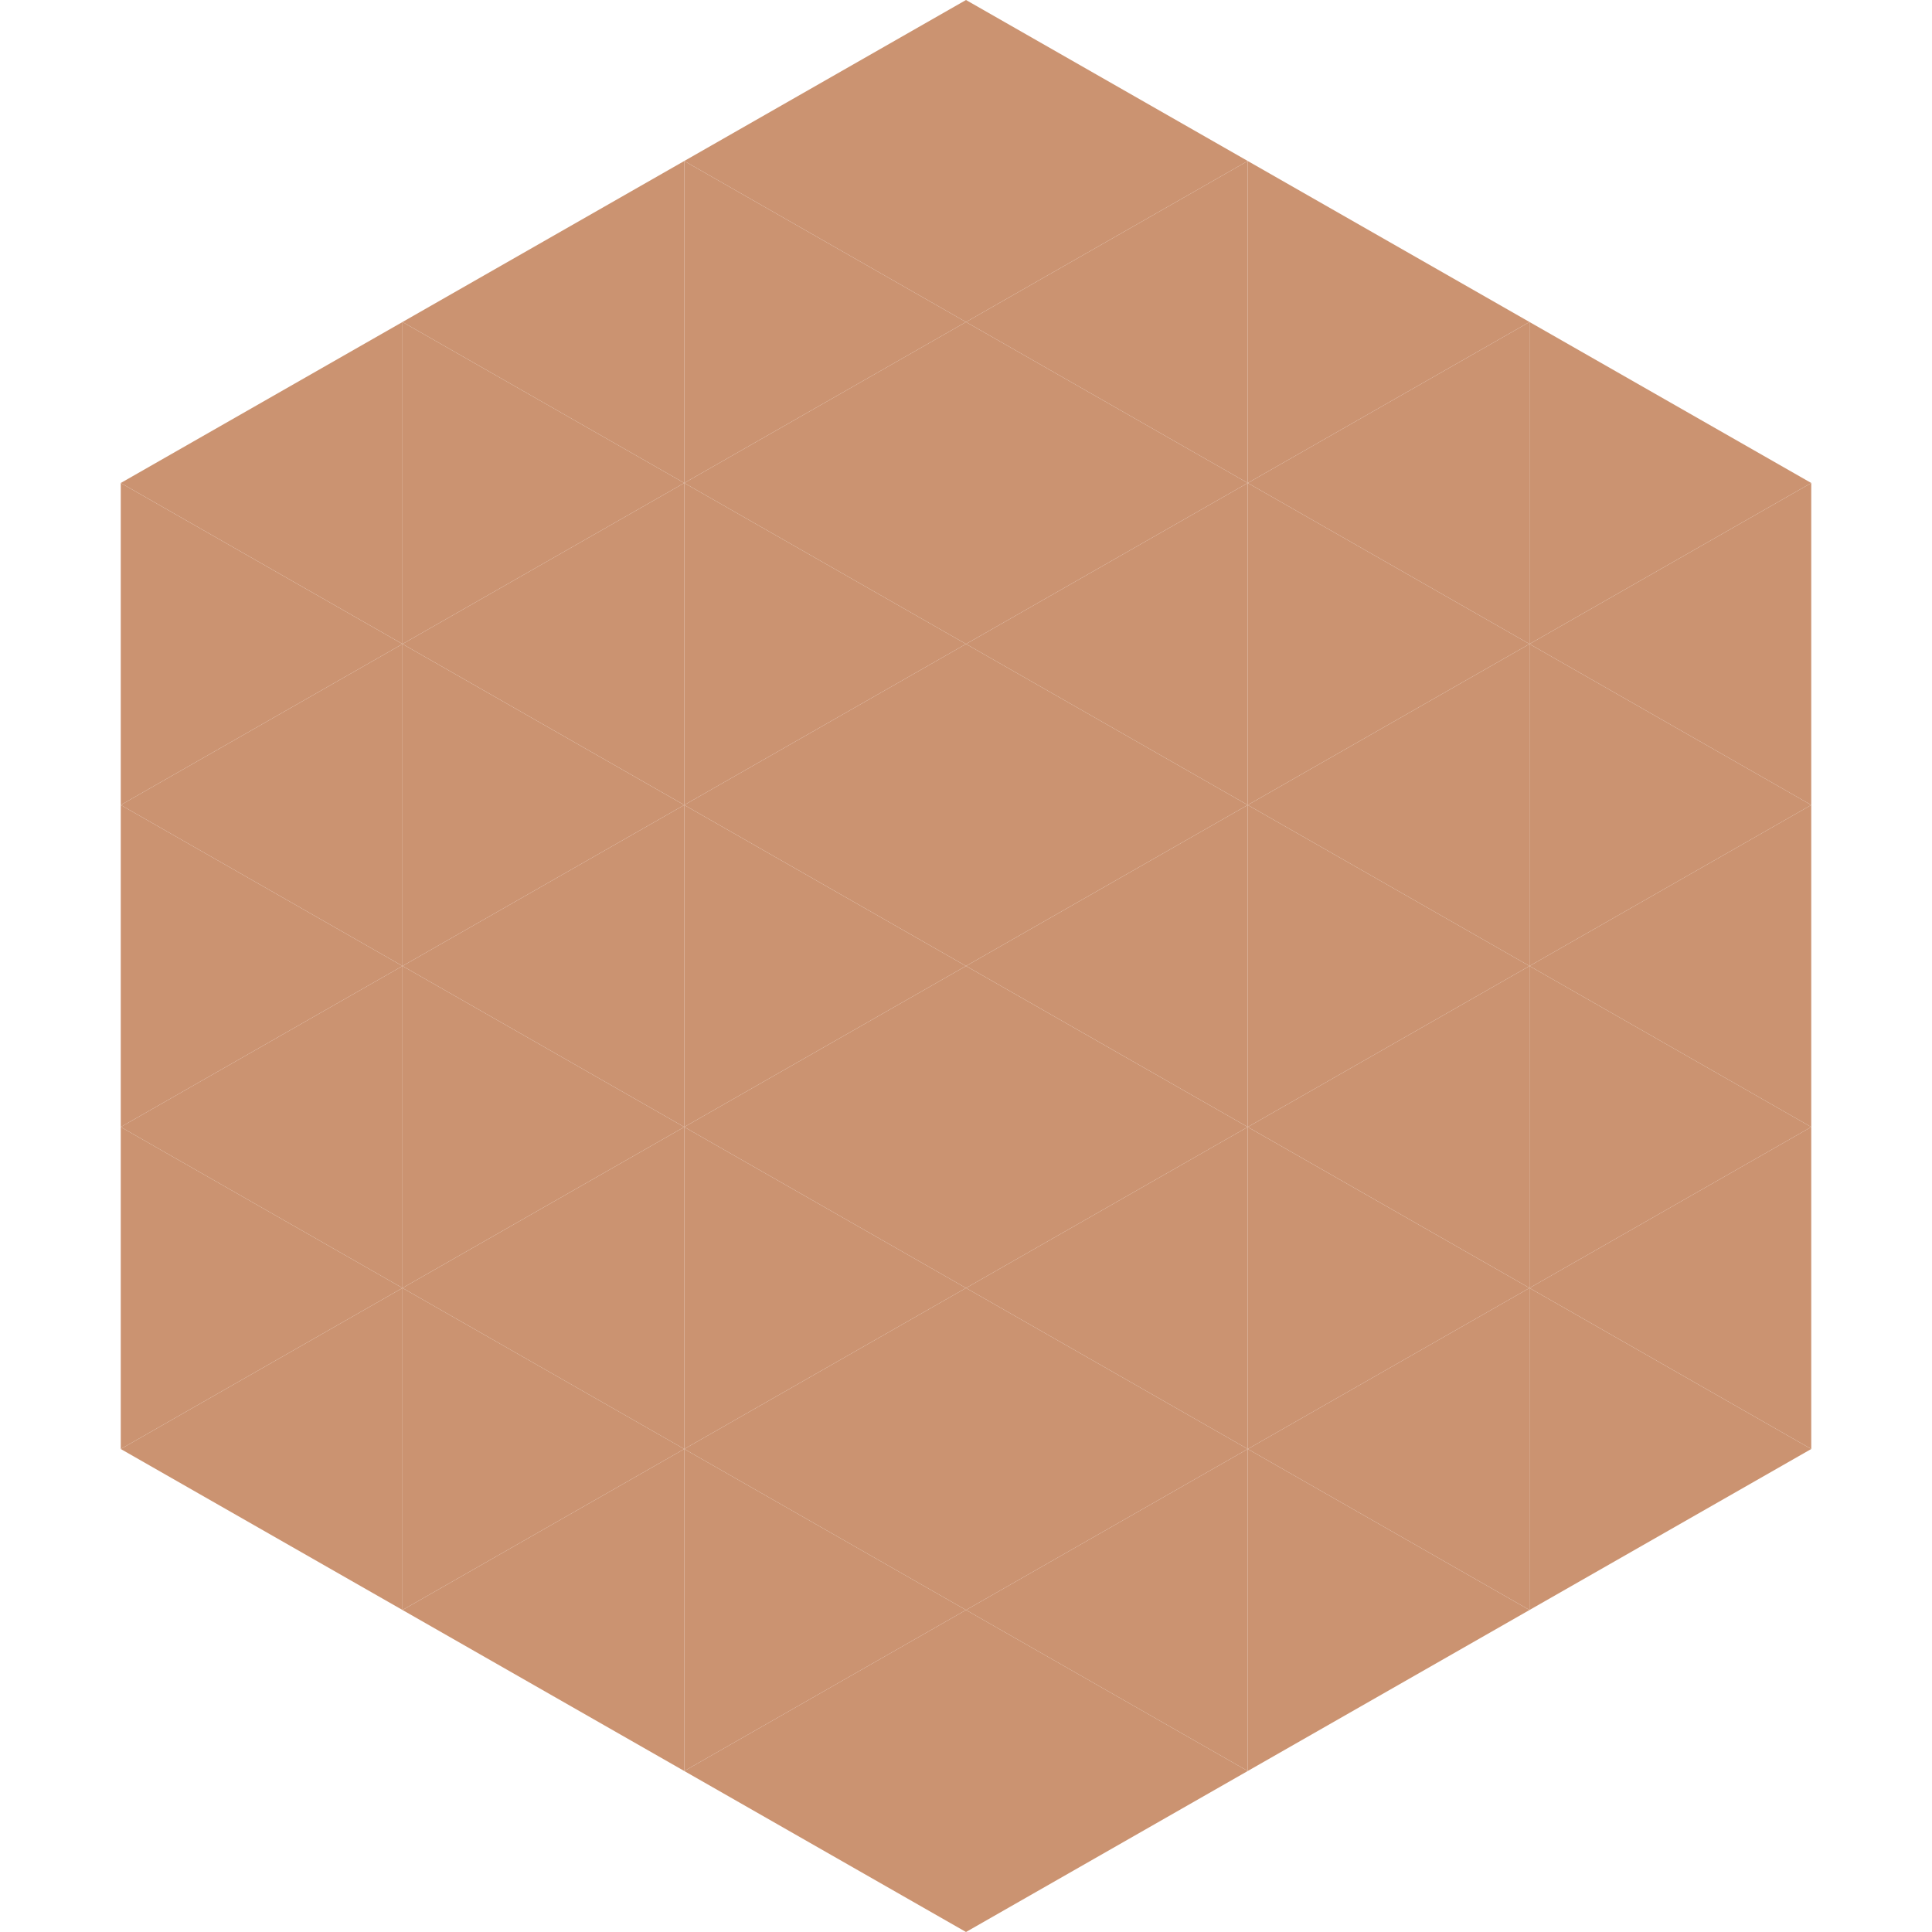
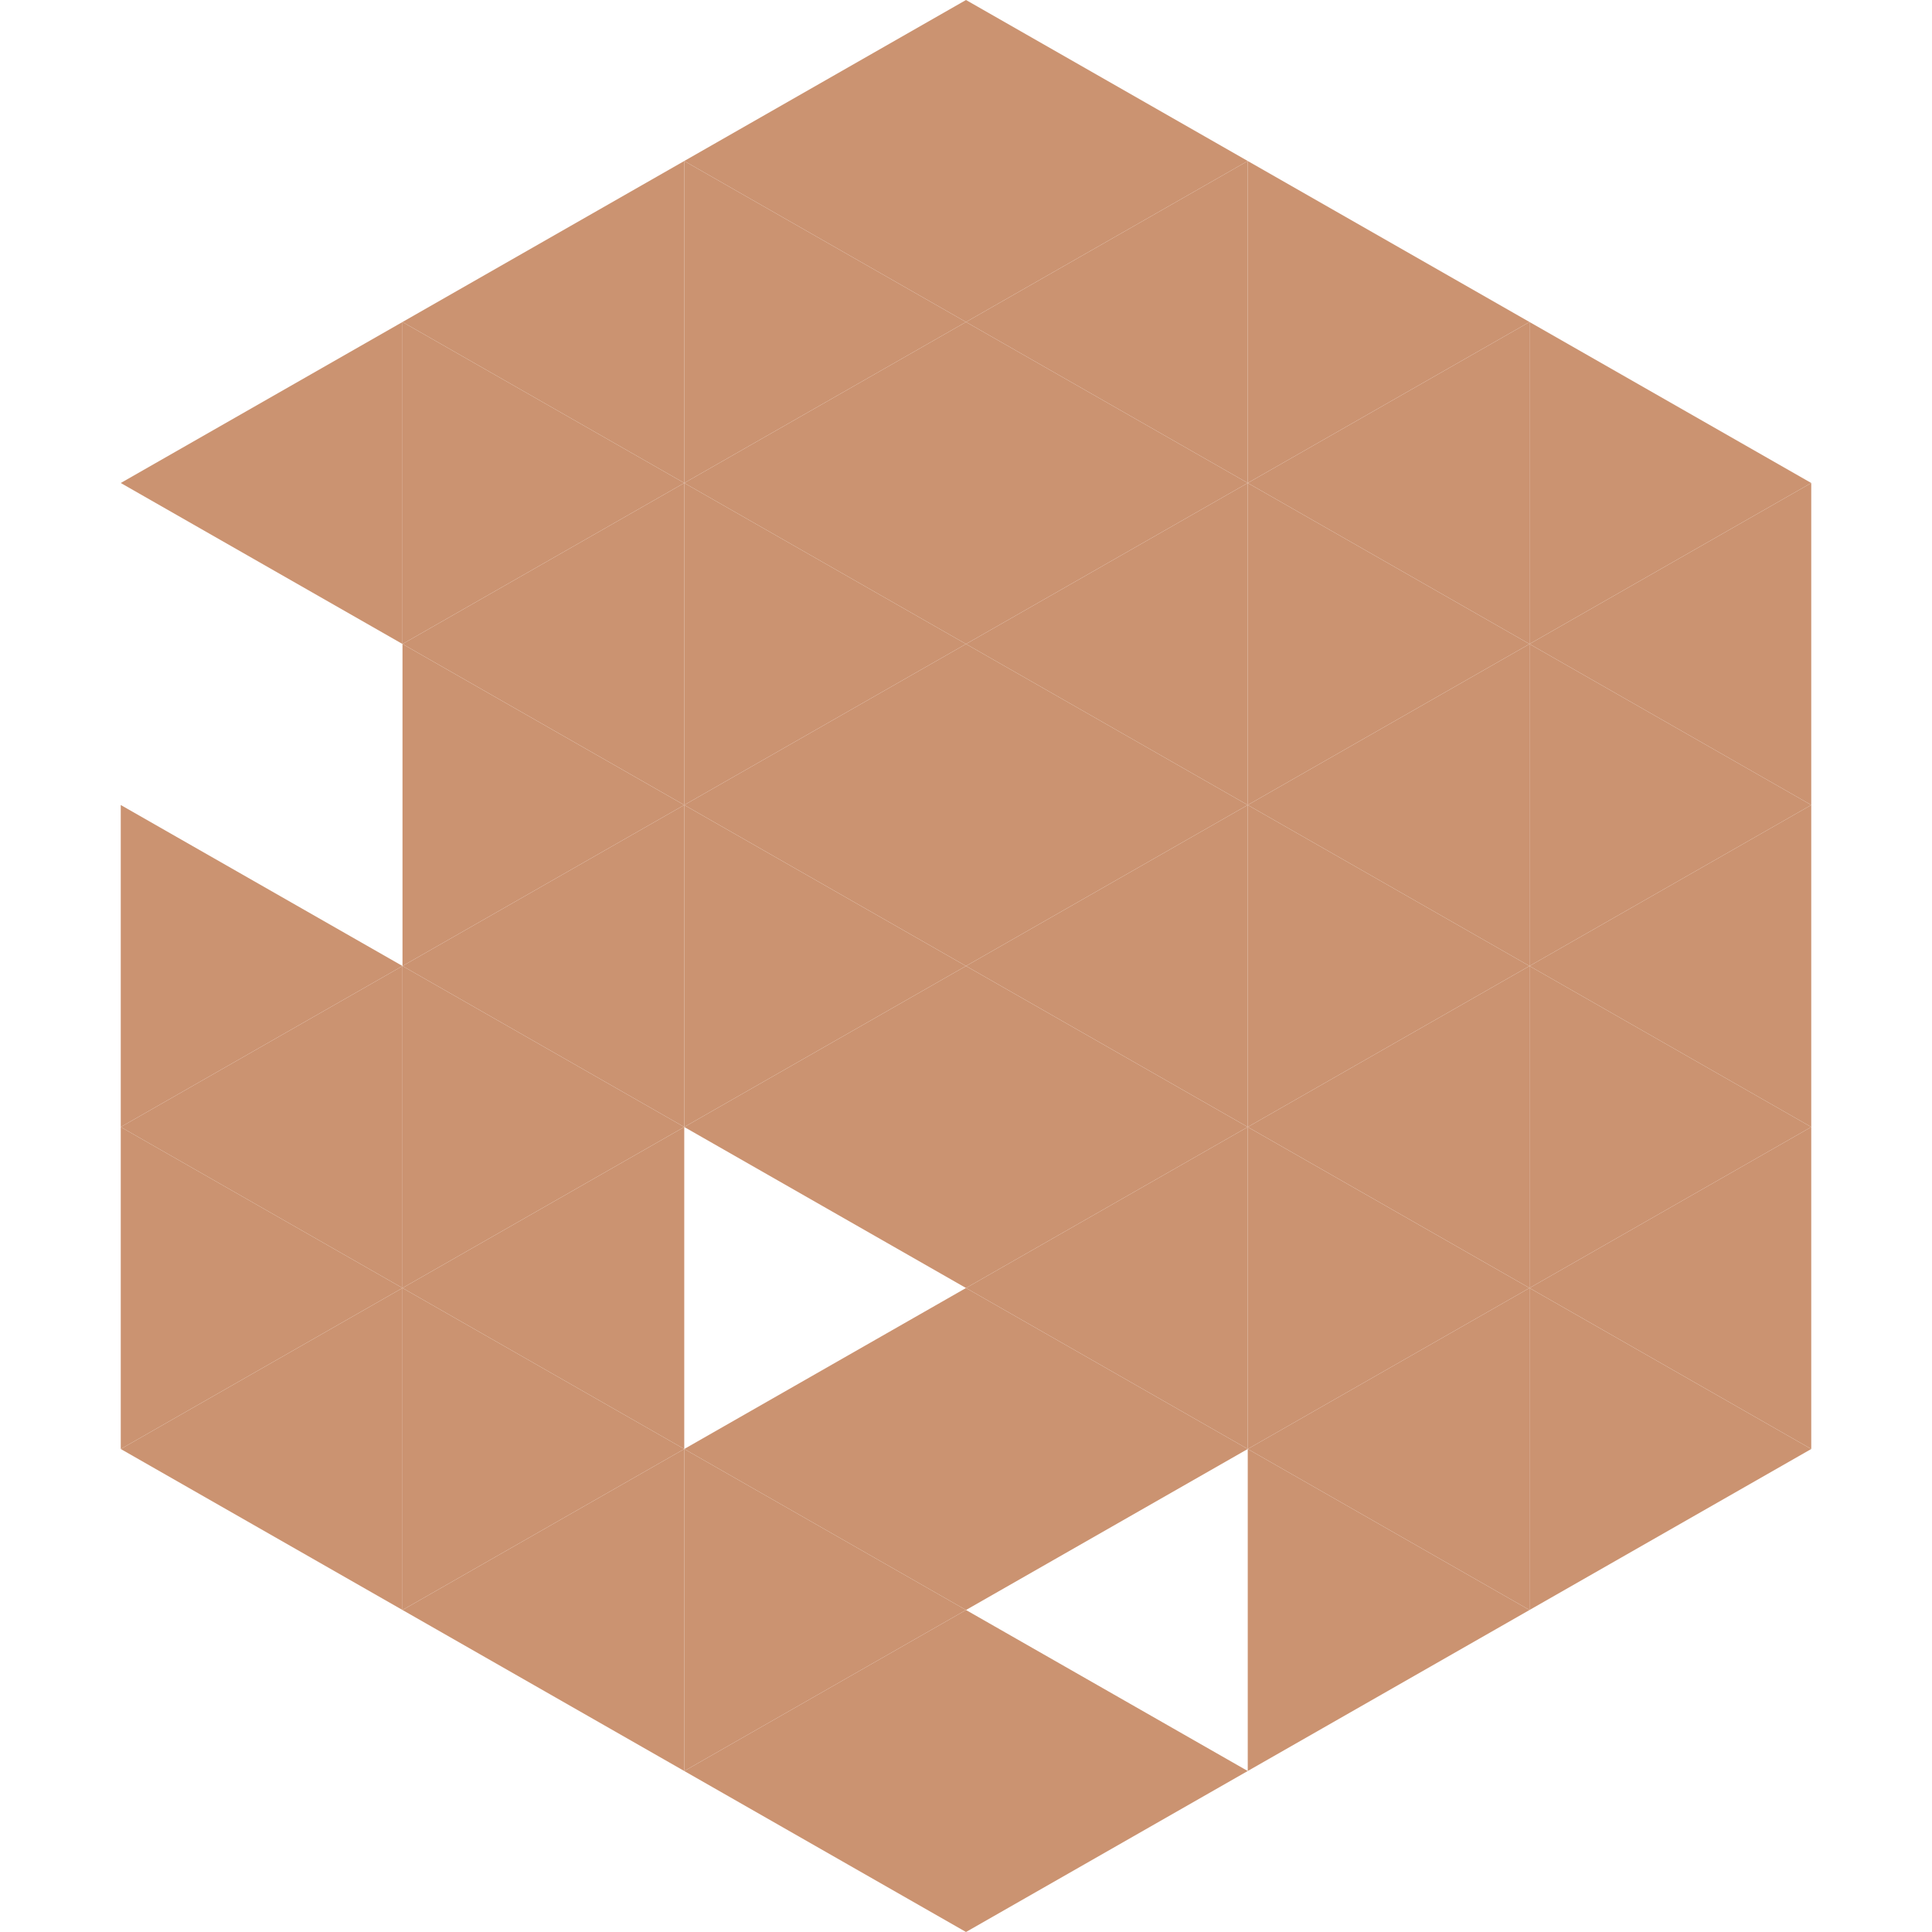
<svg xmlns="http://www.w3.org/2000/svg" width="240" height="240">
  <polygon points="50,40 15,60 50,80" style="fill:rgb(203,147,113)" />
  <polygon points="190,40 225,60 190,80" style="fill:rgb(203,147,113)" />
-   <polygon points="15,60 50,80 15,100" style="fill:rgb(203,147,113)" />
  <polygon points="225,60 190,80 225,100" style="fill:rgb(203,147,113)" />
-   <polygon points="50,80 15,100 50,120" style="fill:rgb(203,147,113)" />
  <polygon points="190,80 225,100 190,120" style="fill:rgb(203,147,113)" />
  <polygon points="15,100 50,120 15,140" style="fill:rgb(203,147,113)" />
  <polygon points="225,100 190,120 225,140" style="fill:rgb(203,147,113)" />
  <polygon points="50,120 15,140 50,160" style="fill:rgb(203,147,113)" />
  <polygon points="190,120 225,140 190,160" style="fill:rgb(203,147,113)" />
  <polygon points="15,140 50,160 15,180" style="fill:rgb(203,147,113)" />
  <polygon points="225,140 190,160 225,180" style="fill:rgb(203,147,113)" />
  <polygon points="50,160 15,180 50,200" style="fill:rgb(203,147,113)" />
  <polygon points="190,160 225,180 190,200" style="fill:rgb(203,147,113)" />
  <polygon points="15,180 50,200 15,220" style="fill:rgb(255,255,255); fill-opacity:0" />
  <polygon points="225,180 190,200 225,220" style="fill:rgb(255,255,255); fill-opacity:0" />
  <polygon points="50,0 85,20 50,40" style="fill:rgb(255,255,255); fill-opacity:0" />
-   <polygon points="190,0 155,20 190,40" style="fill:rgb(255,255,255); fill-opacity:0" />
  <polygon points="85,20 50,40 85,60" style="fill:rgb(203,147,113)" />
  <polygon points="155,20 190,40 155,60" style="fill:rgb(203,147,113)" />
  <polygon points="50,40 85,60 50,80" style="fill:rgb(203,147,113)" />
  <polygon points="190,40 155,60 190,80" style="fill:rgb(203,147,113)" />
  <polygon points="85,60 50,80 85,100" style="fill:rgb(203,147,113)" />
  <polygon points="155,60 190,80 155,100" style="fill:rgb(203,147,113)" />
  <polygon points="50,80 85,100 50,120" style="fill:rgb(203,147,113)" />
  <polygon points="190,80 155,100 190,120" style="fill:rgb(203,147,113)" />
  <polygon points="85,100 50,120 85,140" style="fill:rgb(203,147,113)" />
  <polygon points="155,100 190,120 155,140" style="fill:rgb(203,147,113)" />
  <polygon points="50,120 85,140 50,160" style="fill:rgb(203,147,113)" />
  <polygon points="190,120 155,140 190,160" style="fill:rgb(203,147,113)" />
  <polygon points="85,140 50,160 85,180" style="fill:rgb(203,147,113)" />
  <polygon points="155,140 190,160 155,180" style="fill:rgb(203,147,113)" />
  <polygon points="50,160 85,180 50,200" style="fill:rgb(203,147,113)" />
  <polygon points="190,160 155,180 190,200" style="fill:rgb(203,147,113)" />
  <polygon points="85,180 50,200 85,220" style="fill:rgb(203,147,113)" />
  <polygon points="155,180 190,200 155,220" style="fill:rgb(203,147,113)" />
  <polygon points="120,0 85,20 120,40" style="fill:rgb(203,147,113)" />
  <polygon points="120,0 155,20 120,40" style="fill:rgb(203,147,113)" />
  <polygon points="85,20 120,40 85,60" style="fill:rgb(203,147,113)" />
  <polygon points="155,20 120,40 155,60" style="fill:rgb(203,147,113)" />
  <polygon points="120,40 85,60 120,80" style="fill:rgb(203,147,113)" />
  <polygon points="120,40 155,60 120,80" style="fill:rgb(203,147,113)" />
  <polygon points="85,60 120,80 85,100" style="fill:rgb(203,147,113)" />
  <polygon points="155,60 120,80 155,100" style="fill:rgb(203,147,113)" />
  <polygon points="120,80 85,100 120,120" style="fill:rgb(203,147,113)" />
  <polygon points="120,80 155,100 120,120" style="fill:rgb(203,147,113)" />
  <polygon points="85,100 120,120 85,140" style="fill:rgb(203,147,113)" />
  <polygon points="155,100 120,120 155,140" style="fill:rgb(203,147,113)" />
  <polygon points="120,120 85,140 120,160" style="fill:rgb(203,147,113)" />
  <polygon points="120,120 155,140 120,160" style="fill:rgb(203,147,113)" />
-   <polygon points="85,140 120,160 85,180" style="fill:rgb(203,147,113)" />
  <polygon points="155,140 120,160 155,180" style="fill:rgb(203,147,113)" />
  <polygon points="120,160 85,180 120,200" style="fill:rgb(203,147,113)" />
  <polygon points="120,160 155,180 120,200" style="fill:rgb(203,147,113)" />
  <polygon points="85,180 120,200 85,220" style="fill:rgb(203,147,113)" />
-   <polygon points="155,180 120,200 155,220" style="fill:rgb(203,147,113)" />
  <polygon points="120,200 85,220 120,240" style="fill:rgb(203,147,113)" />
  <polygon points="120,200 155,220 120,240" style="fill:rgb(203,147,113)" />
  <polygon points="85,220 120,240 85,260" style="fill:rgb(255,255,255); fill-opacity:0" />
  <polygon points="155,220 120,240 155,260" style="fill:rgb(255,255,255); fill-opacity:0" />
</svg>